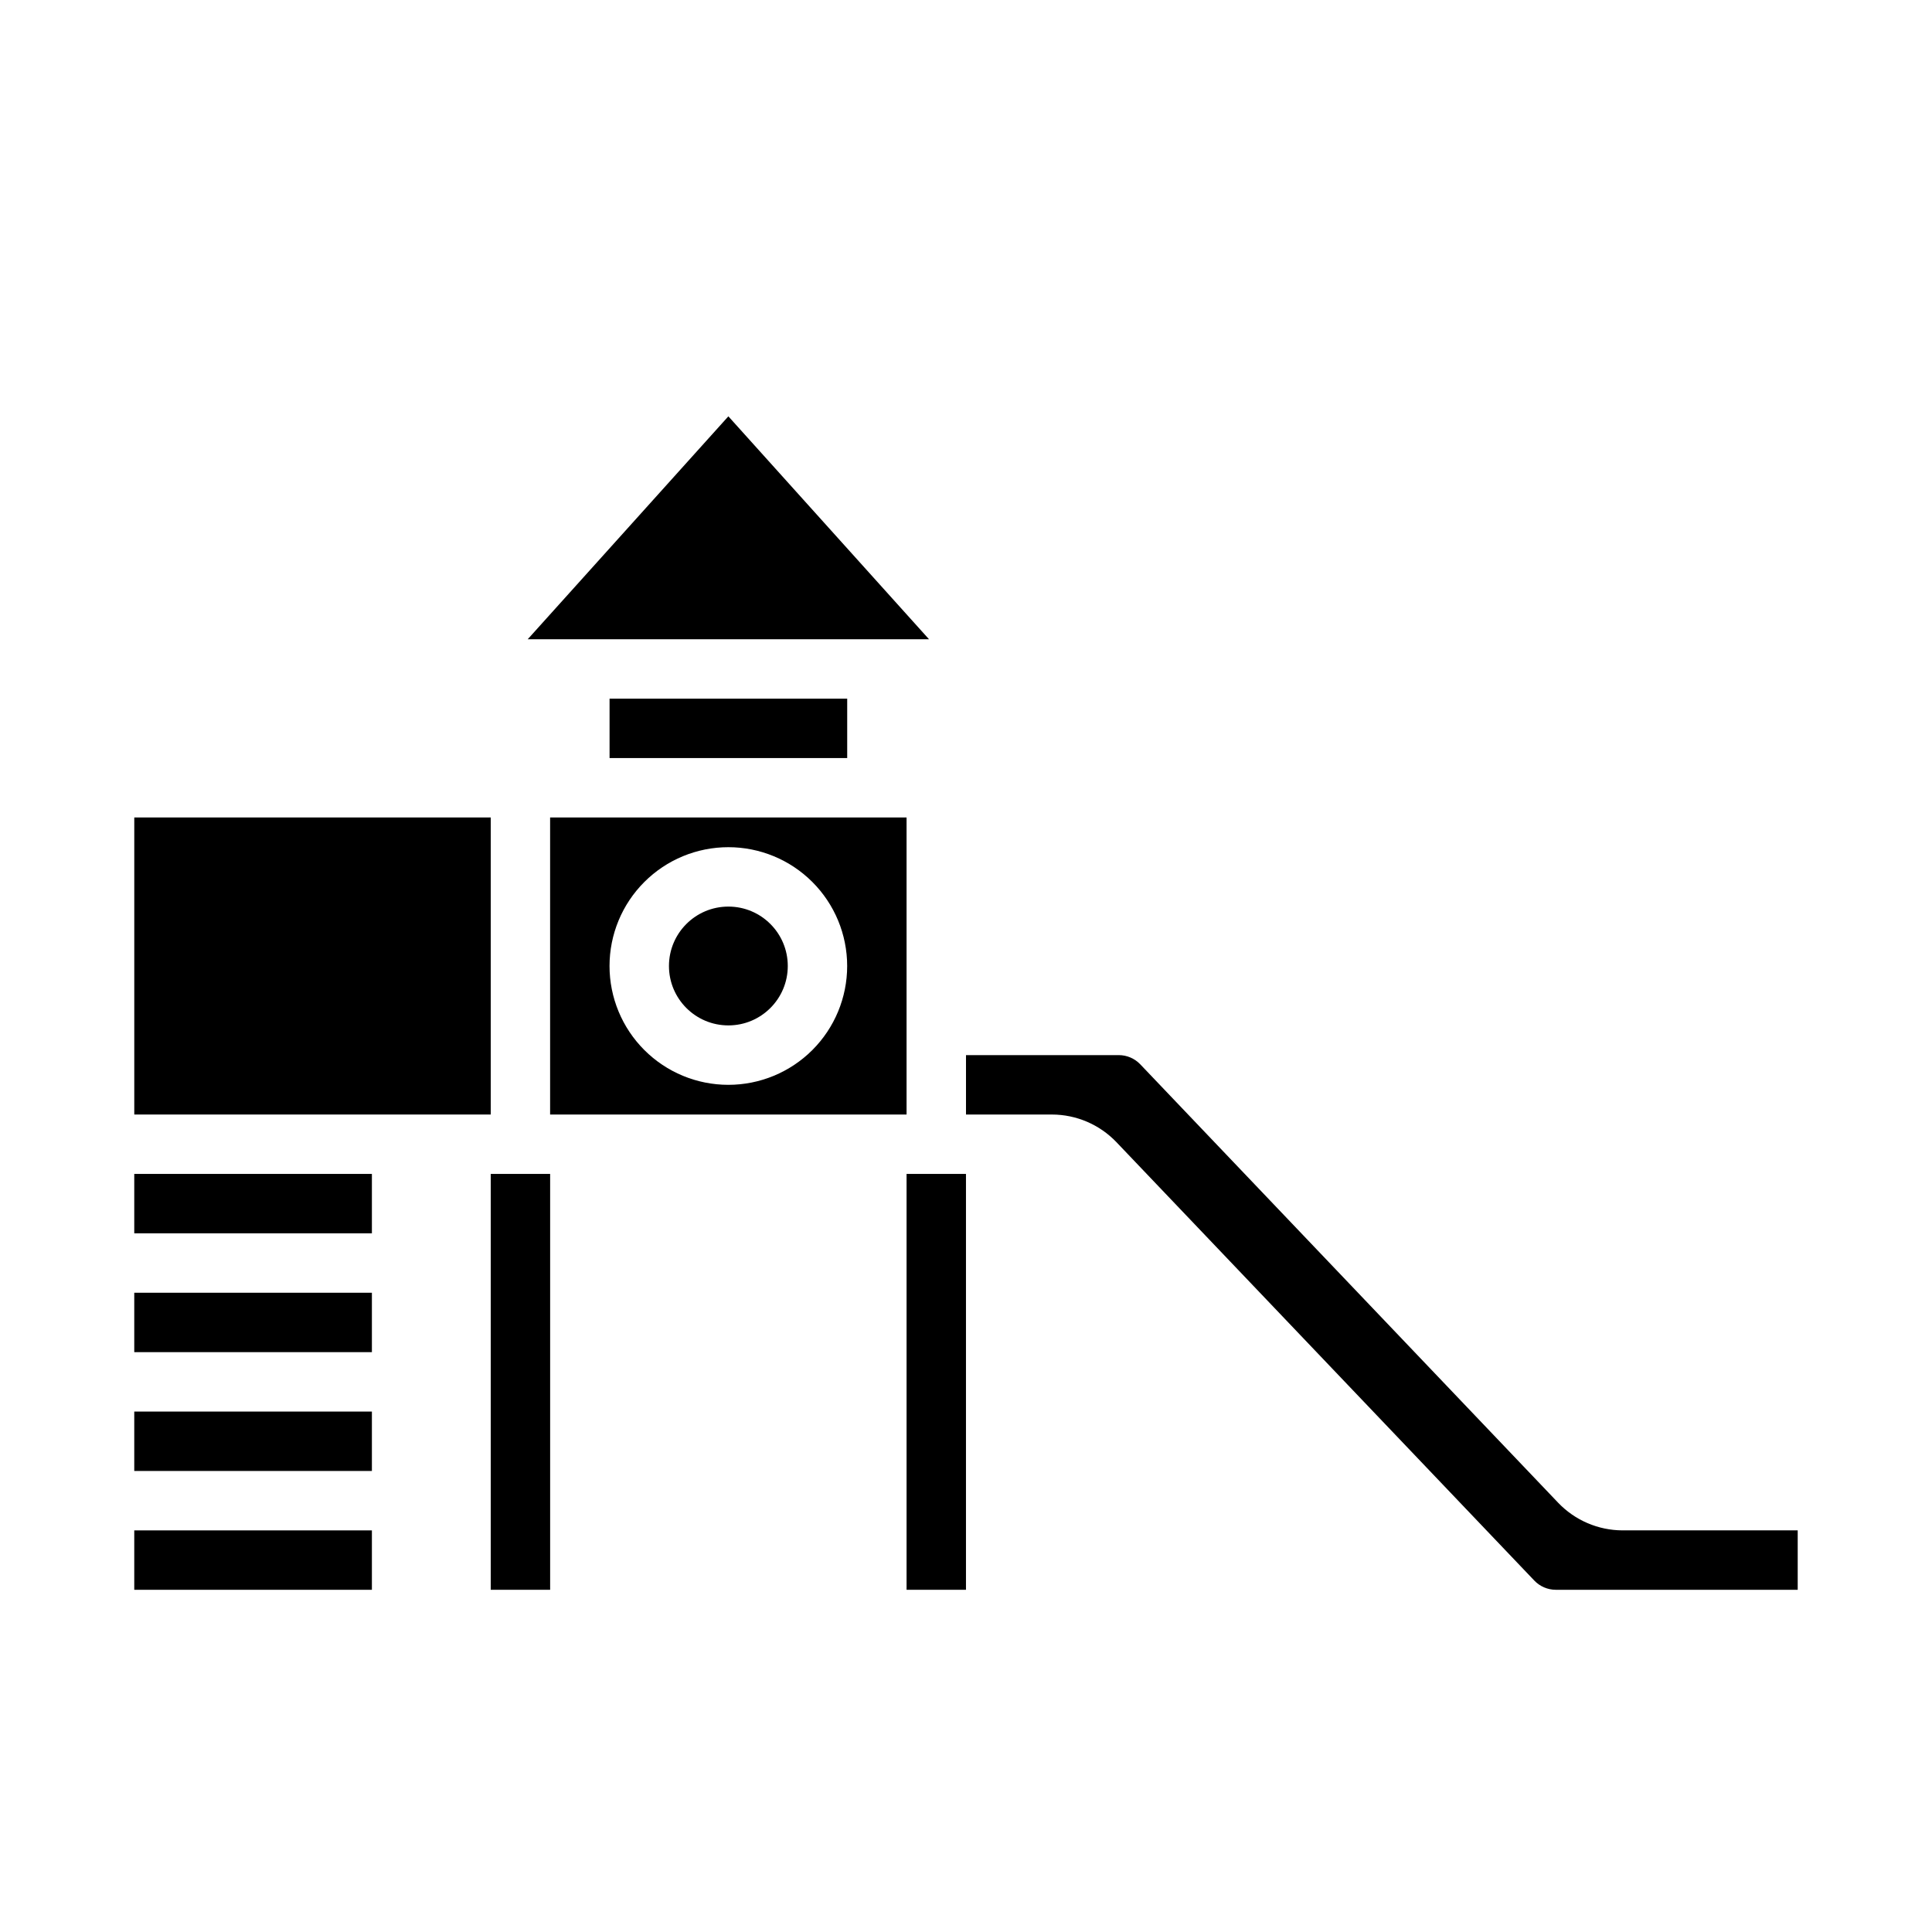
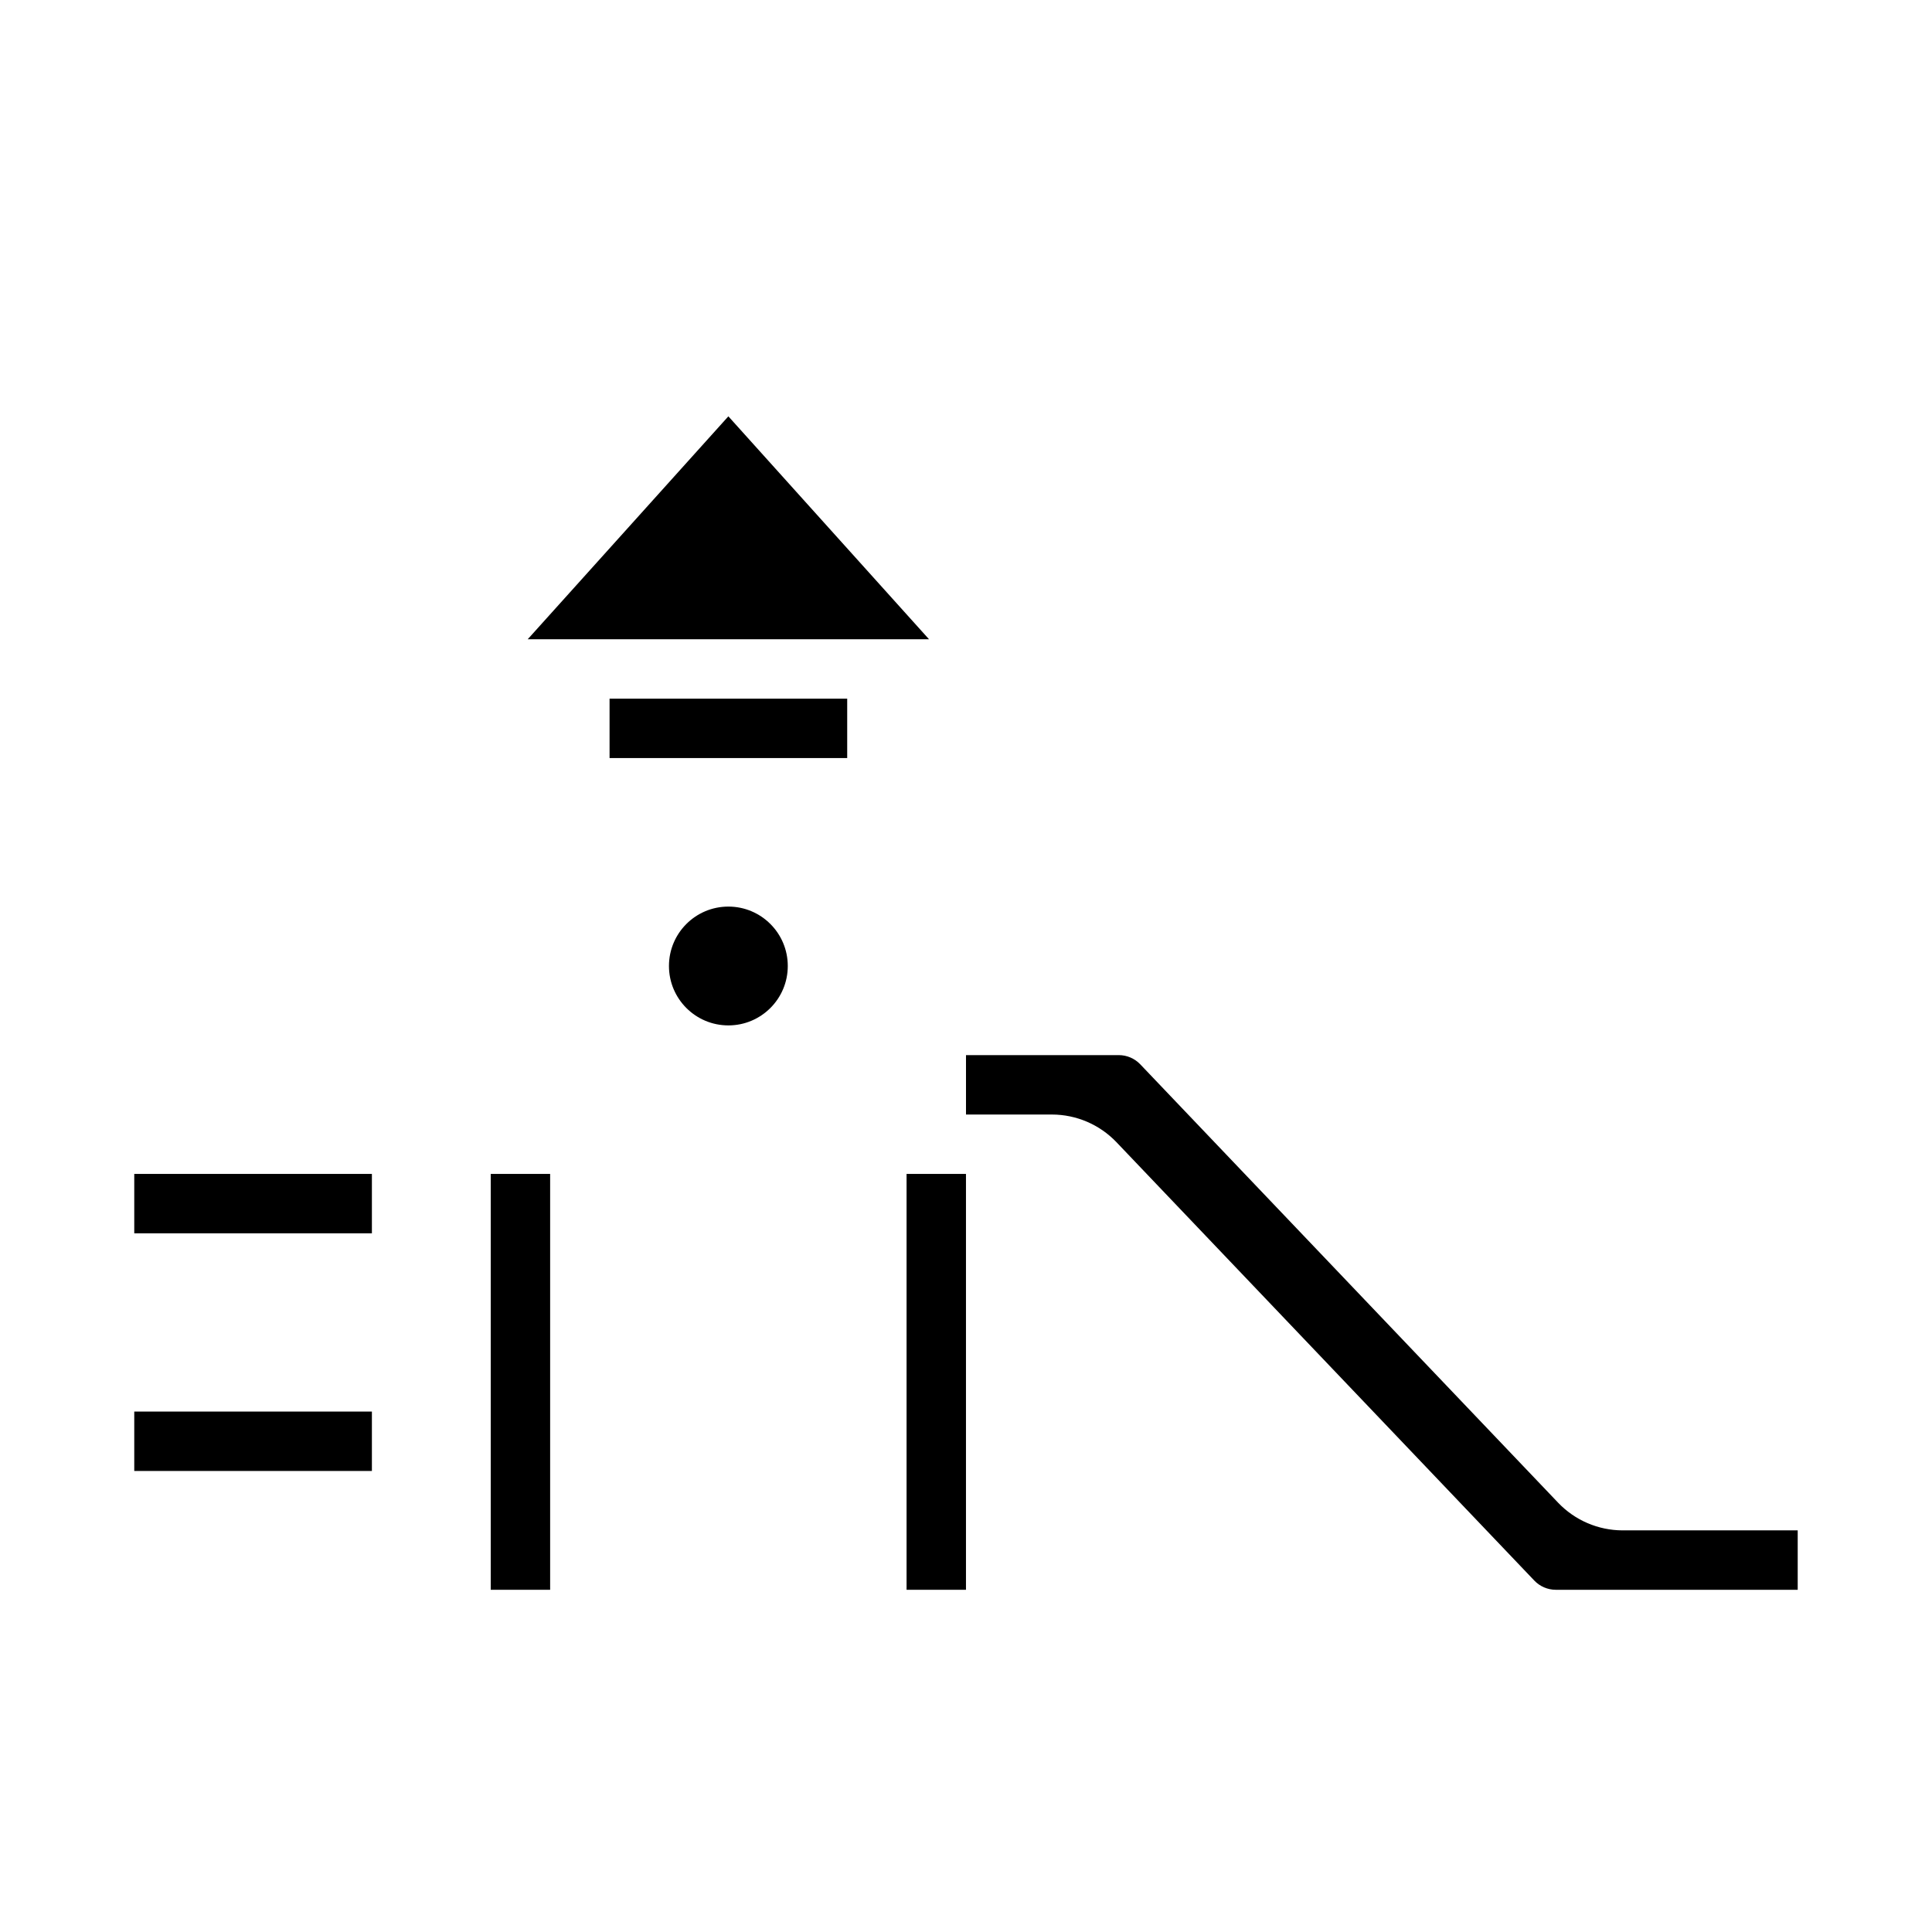
<svg xmlns="http://www.w3.org/2000/svg" fill="#000000" width="800px" height="800px" version="1.1" viewBox="144 144 512 512">
  <g>
    <path d="m283.85 313.41h106.35l-53.176-59.078z" />
-     <path d="m384.25 360.64h-94.465v78.723h94.465zm-47.23 70.848v0.004c-8.352 0-16.363-3.32-22.266-9.223-5.906-5.906-9.223-13.914-9.223-22.266s3.316-16.363 9.223-22.266c5.902-5.906 13.914-9.223 22.266-9.223 8.352 0 16.359 3.316 22.266 9.223 5.902 5.902 9.223 13.914 9.223 22.266s-3.32 16.359-9.223 22.266c-5.906 5.902-13.914 9.223-22.266 9.223z" />
    <path d="m352.77 400c0 8.695-7.047 15.742-15.742 15.742-8.695 0-15.746-7.047-15.746-15.742s7.051-15.746 15.746-15.746c8.695 0 15.742 7.051 15.742 15.746" />
    <path d="m305.54 329.15h62.977v15.742h-62.977z" />
    <path d="m439.87 446.69 110.74 116.18c1.484 1.555 3.543 2.438 5.691 2.441h64.109v-15.746h-46.398c-6.457-0.012-12.629-2.656-17.09-7.328l-110.74-116.18c-1.484-1.555-3.539-2.438-5.691-2.441h-40.492v15.742h22.781v0.004c6.457 0.008 12.629 2.656 17.09 7.328z" />
-     <path d="m179.58 486.59h62.977v15.742h-62.977z" />
    <path d="m179.58 518.08h62.977v15.742h-62.977z" />
-     <path d="m179.58 549.57h62.977v15.742h-62.977z" />
    <path d="m179.58 455.1h62.977v15.742h-62.977z" />
-     <path d="m274.05 439.36v-78.723h-94.465v78.723z" />
    <path d="m274.05 455.1h15.742v110.21h-15.742z" />
    <path d="m384.25 455.1h15.742v110.21h-15.742z" />
  </g>
</svg>